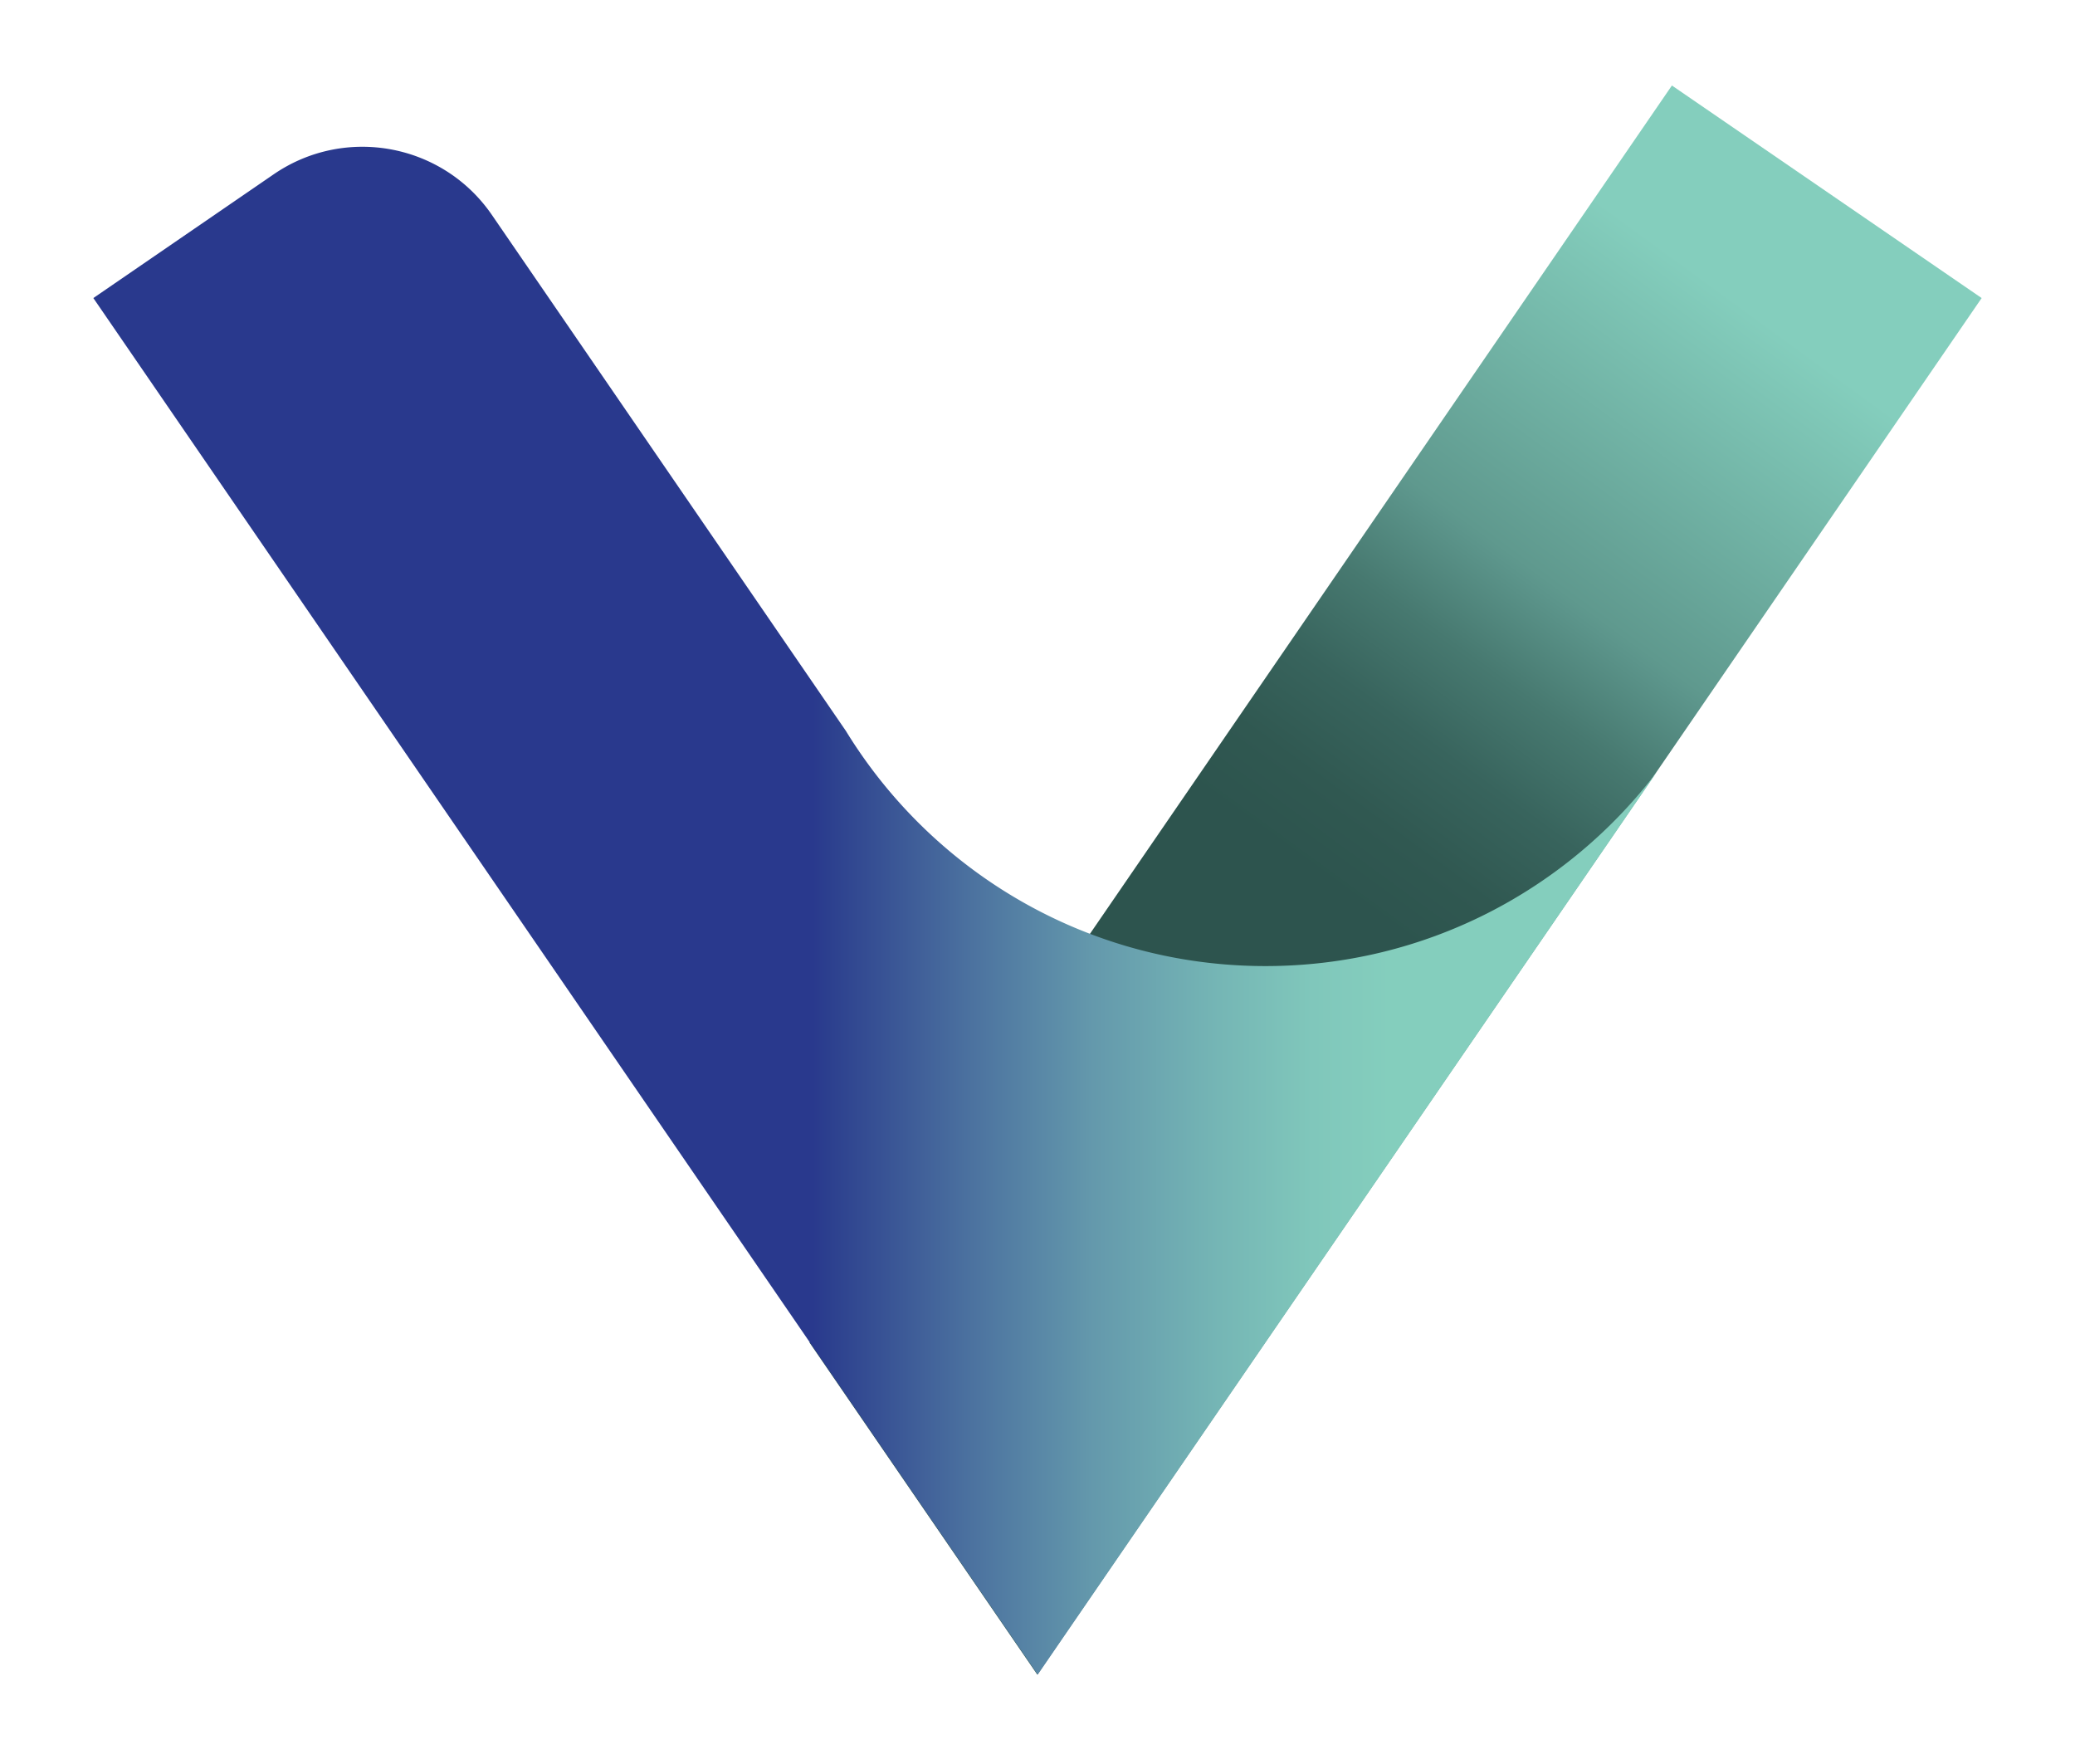
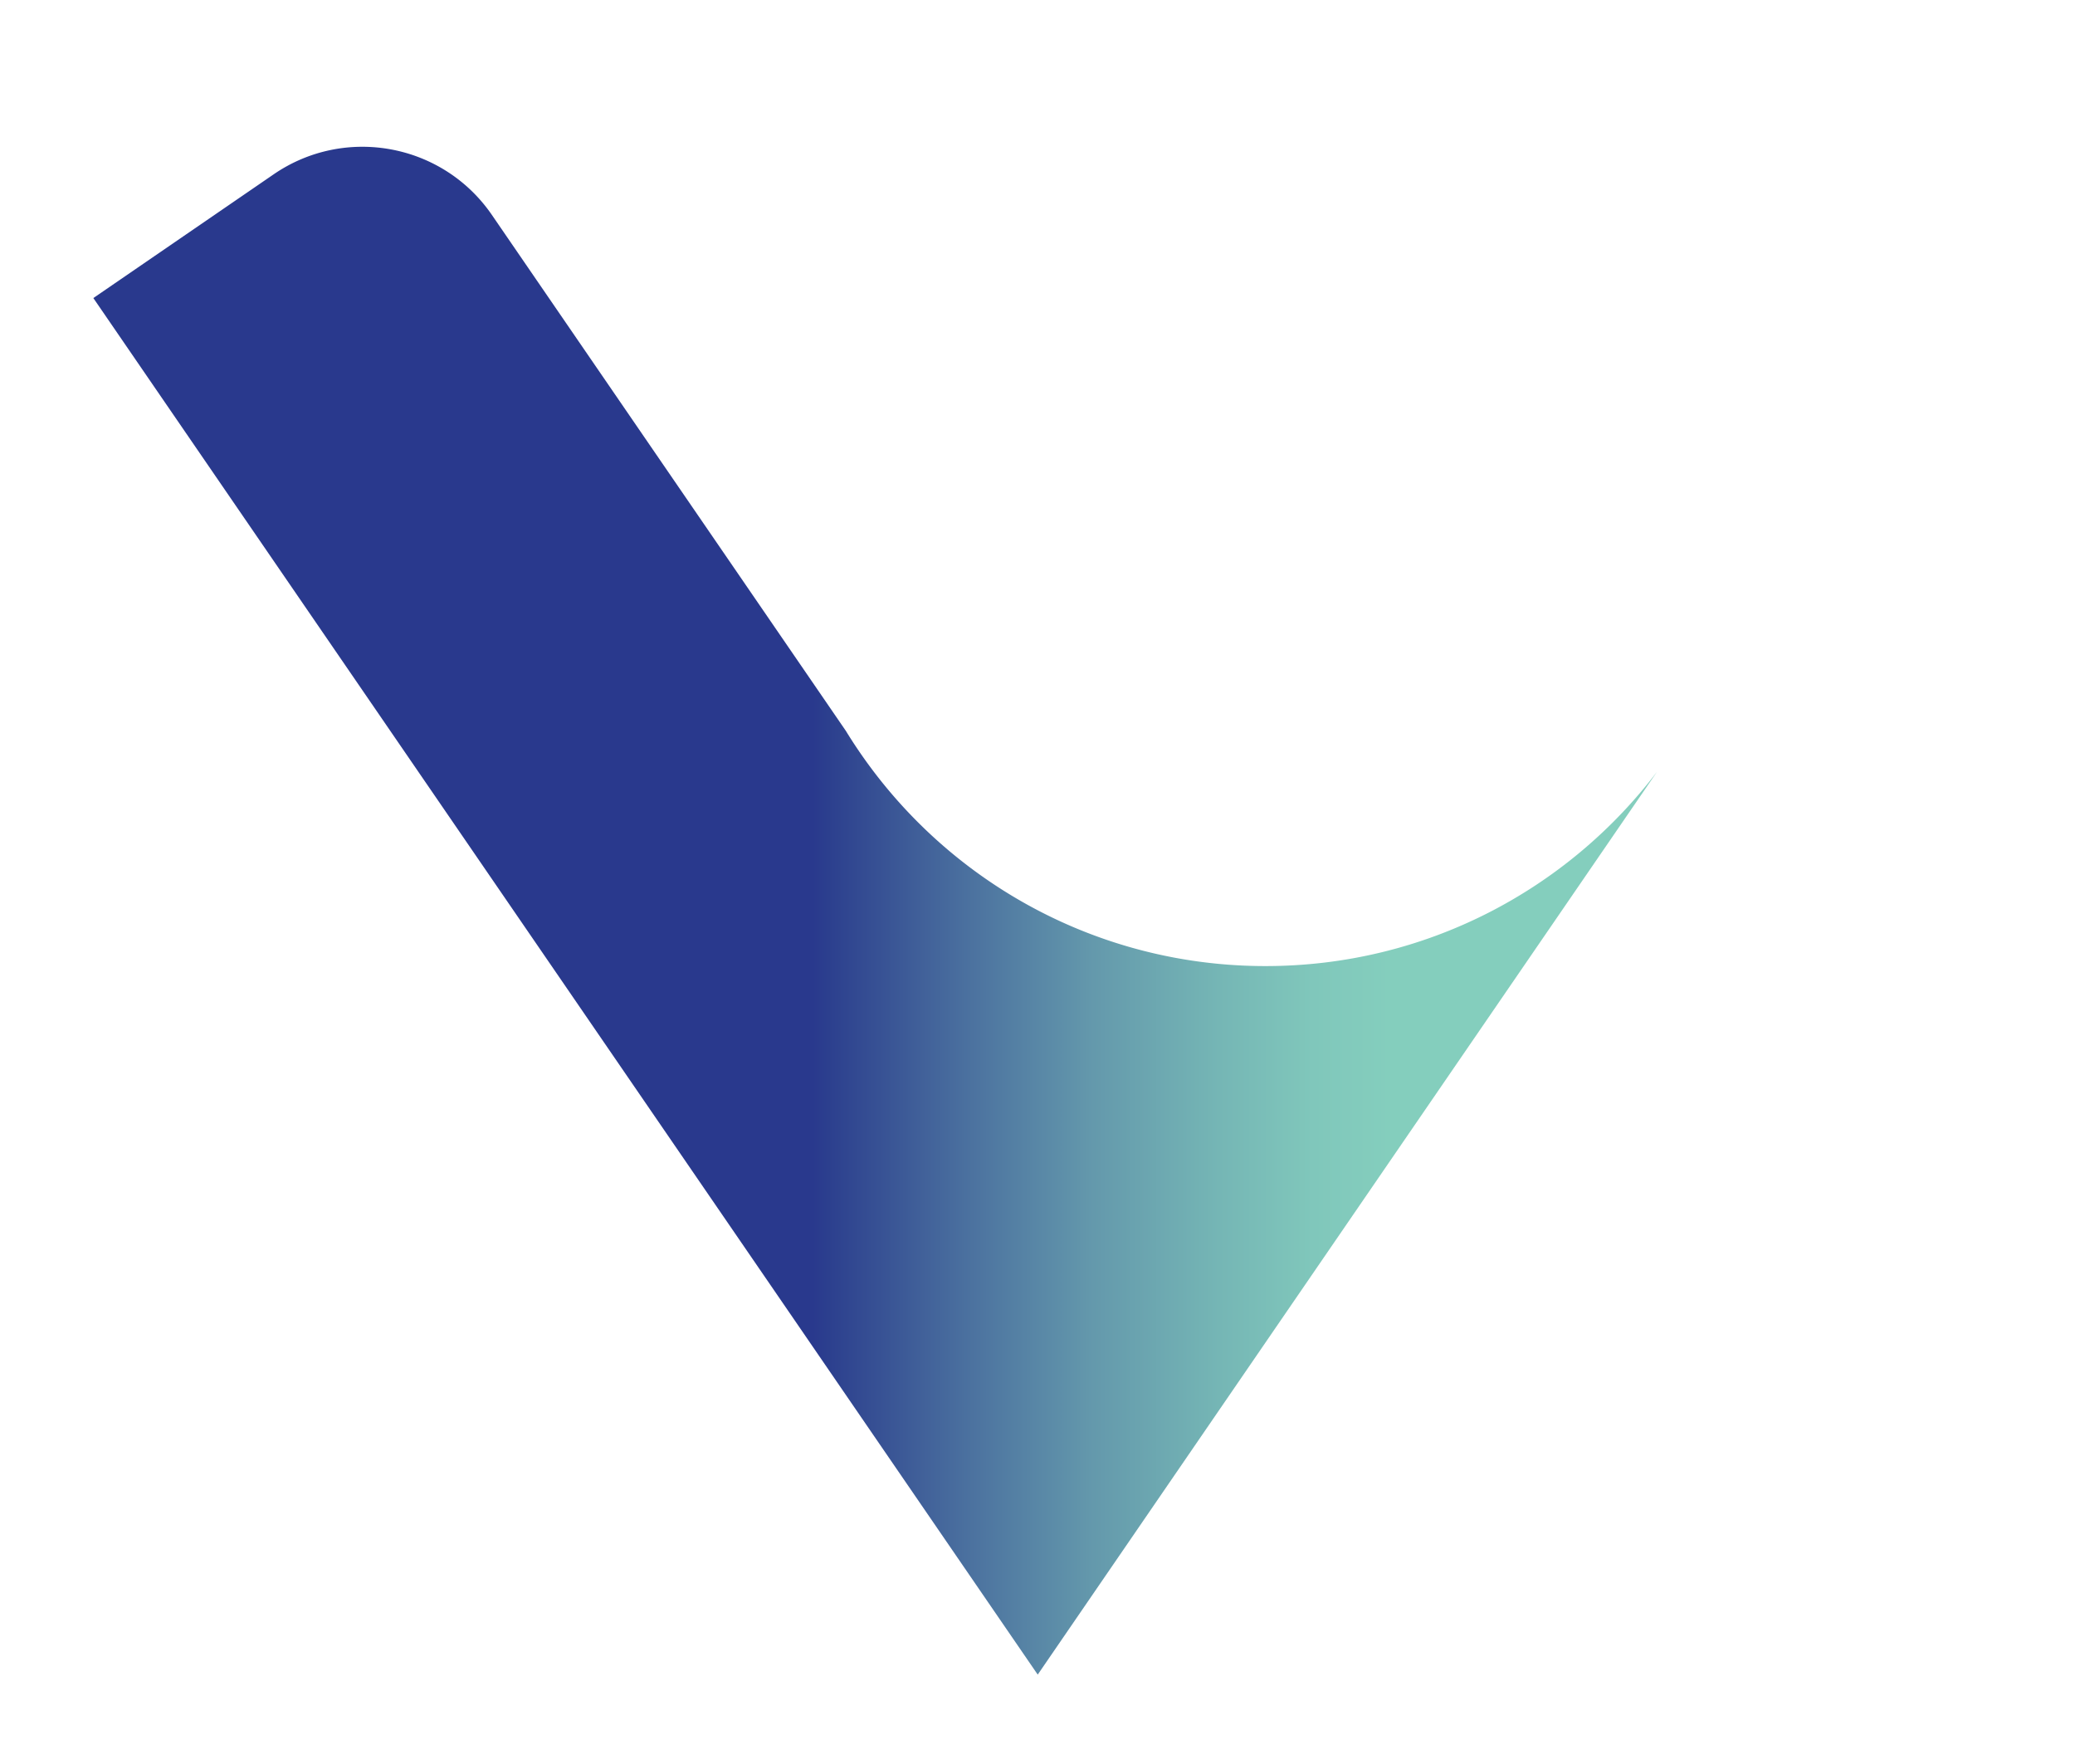
<svg xmlns="http://www.w3.org/2000/svg" data-bbox="79.4 72.72 1606.2 1351.51" viewBox="0 0 1765 1500" data-type="ugc">
  <g>
    <defs>
      <linearGradient gradientUnits="userSpaceOnUse" y2="272.4" x2="1499.45" y1="1197.05" x1="825.08" id="0121b9c2-4f93-42ed-a688-015dfa6cf8dd">
        <stop stop-color="#2d544e" offset=".47" />
        <stop stop-color="#305851" offset=".53" />
        <stop stop-color="#38645d" offset=".6" />
        <stop stop-color="#477970" offset=".67" />
        <stop stop-color="#5c958b" offset=".74" />
        <stop stop-color="#5f998e" offset=".75" />
        <stop stop-color="#84cebd" offset="1" />
      </linearGradient>
      <linearGradient gradientUnits="userSpaceOnUse" y2="774.53" x2="1409.3" y1="774.53" x1="79.4" id="da8f8b10-03ee-4c61-b55e-8c4fafcd15d2">
        <stop stop-color="#29398d" offset=".46" />
        <stop stop-color="#2c3f8e" offset=".47" />
        <stop stop-color="#4b719f" offset=".56" />
        <stop stop-color="#6499ac" offset=".64" />
        <stop stop-color="#75b6b5" offset=".72" />
        <stop stop-color="#80c7bb" offset=".78" />
        <stop stop-color="#84cebd" offset=".83" />
      </linearGradient>
    </defs>
-     <path fill="url(#0121b9c2-4f93-42ed-a688-015dfa6cf8dd)" d="m1685.6 253.49-609.52 888.32-193.73 282.42-193.77-282.42 193.77-282.37 539.78-786.72 263.47 180.77z" />
-     <path d="m1409.3 656.62-332.88 485.19-193.73 282.42-193.77-282.42L79.4 253.49l153.36-105.22c60.82-41.73 143.94-26.25 185.67 34.56L719.5 621.62a420.456 420.456 0 0 0 24.17 35.25c46.85 61.42 110.31 109.46 183.7 137.41 46.3 17.67 96.55 27.35 149.04 27.35 135.84 0 256.55-64.73 332.88-165.02Z" fill="url(#da8f8b10-03ee-4c61-b55e-8c4fafcd15d2)" />
+     <path d="m1409.3 656.62-332.88 485.19-193.73 282.42-193.77-282.42L79.4 253.49l153.36-105.22c60.82-41.73 143.94-26.25 185.67 34.56L719.5 621.62a420.456 420.456 0 0 0 24.17 35.25c46.85 61.42 110.31 109.46 183.7 137.41 46.3 17.67 96.55 27.35 149.04 27.35 135.84 0 256.55-64.73 332.88-165.02" fill="url(#da8f8b10-03ee-4c61-b55e-8c4fafcd15d2)" />
  </g>
</svg>